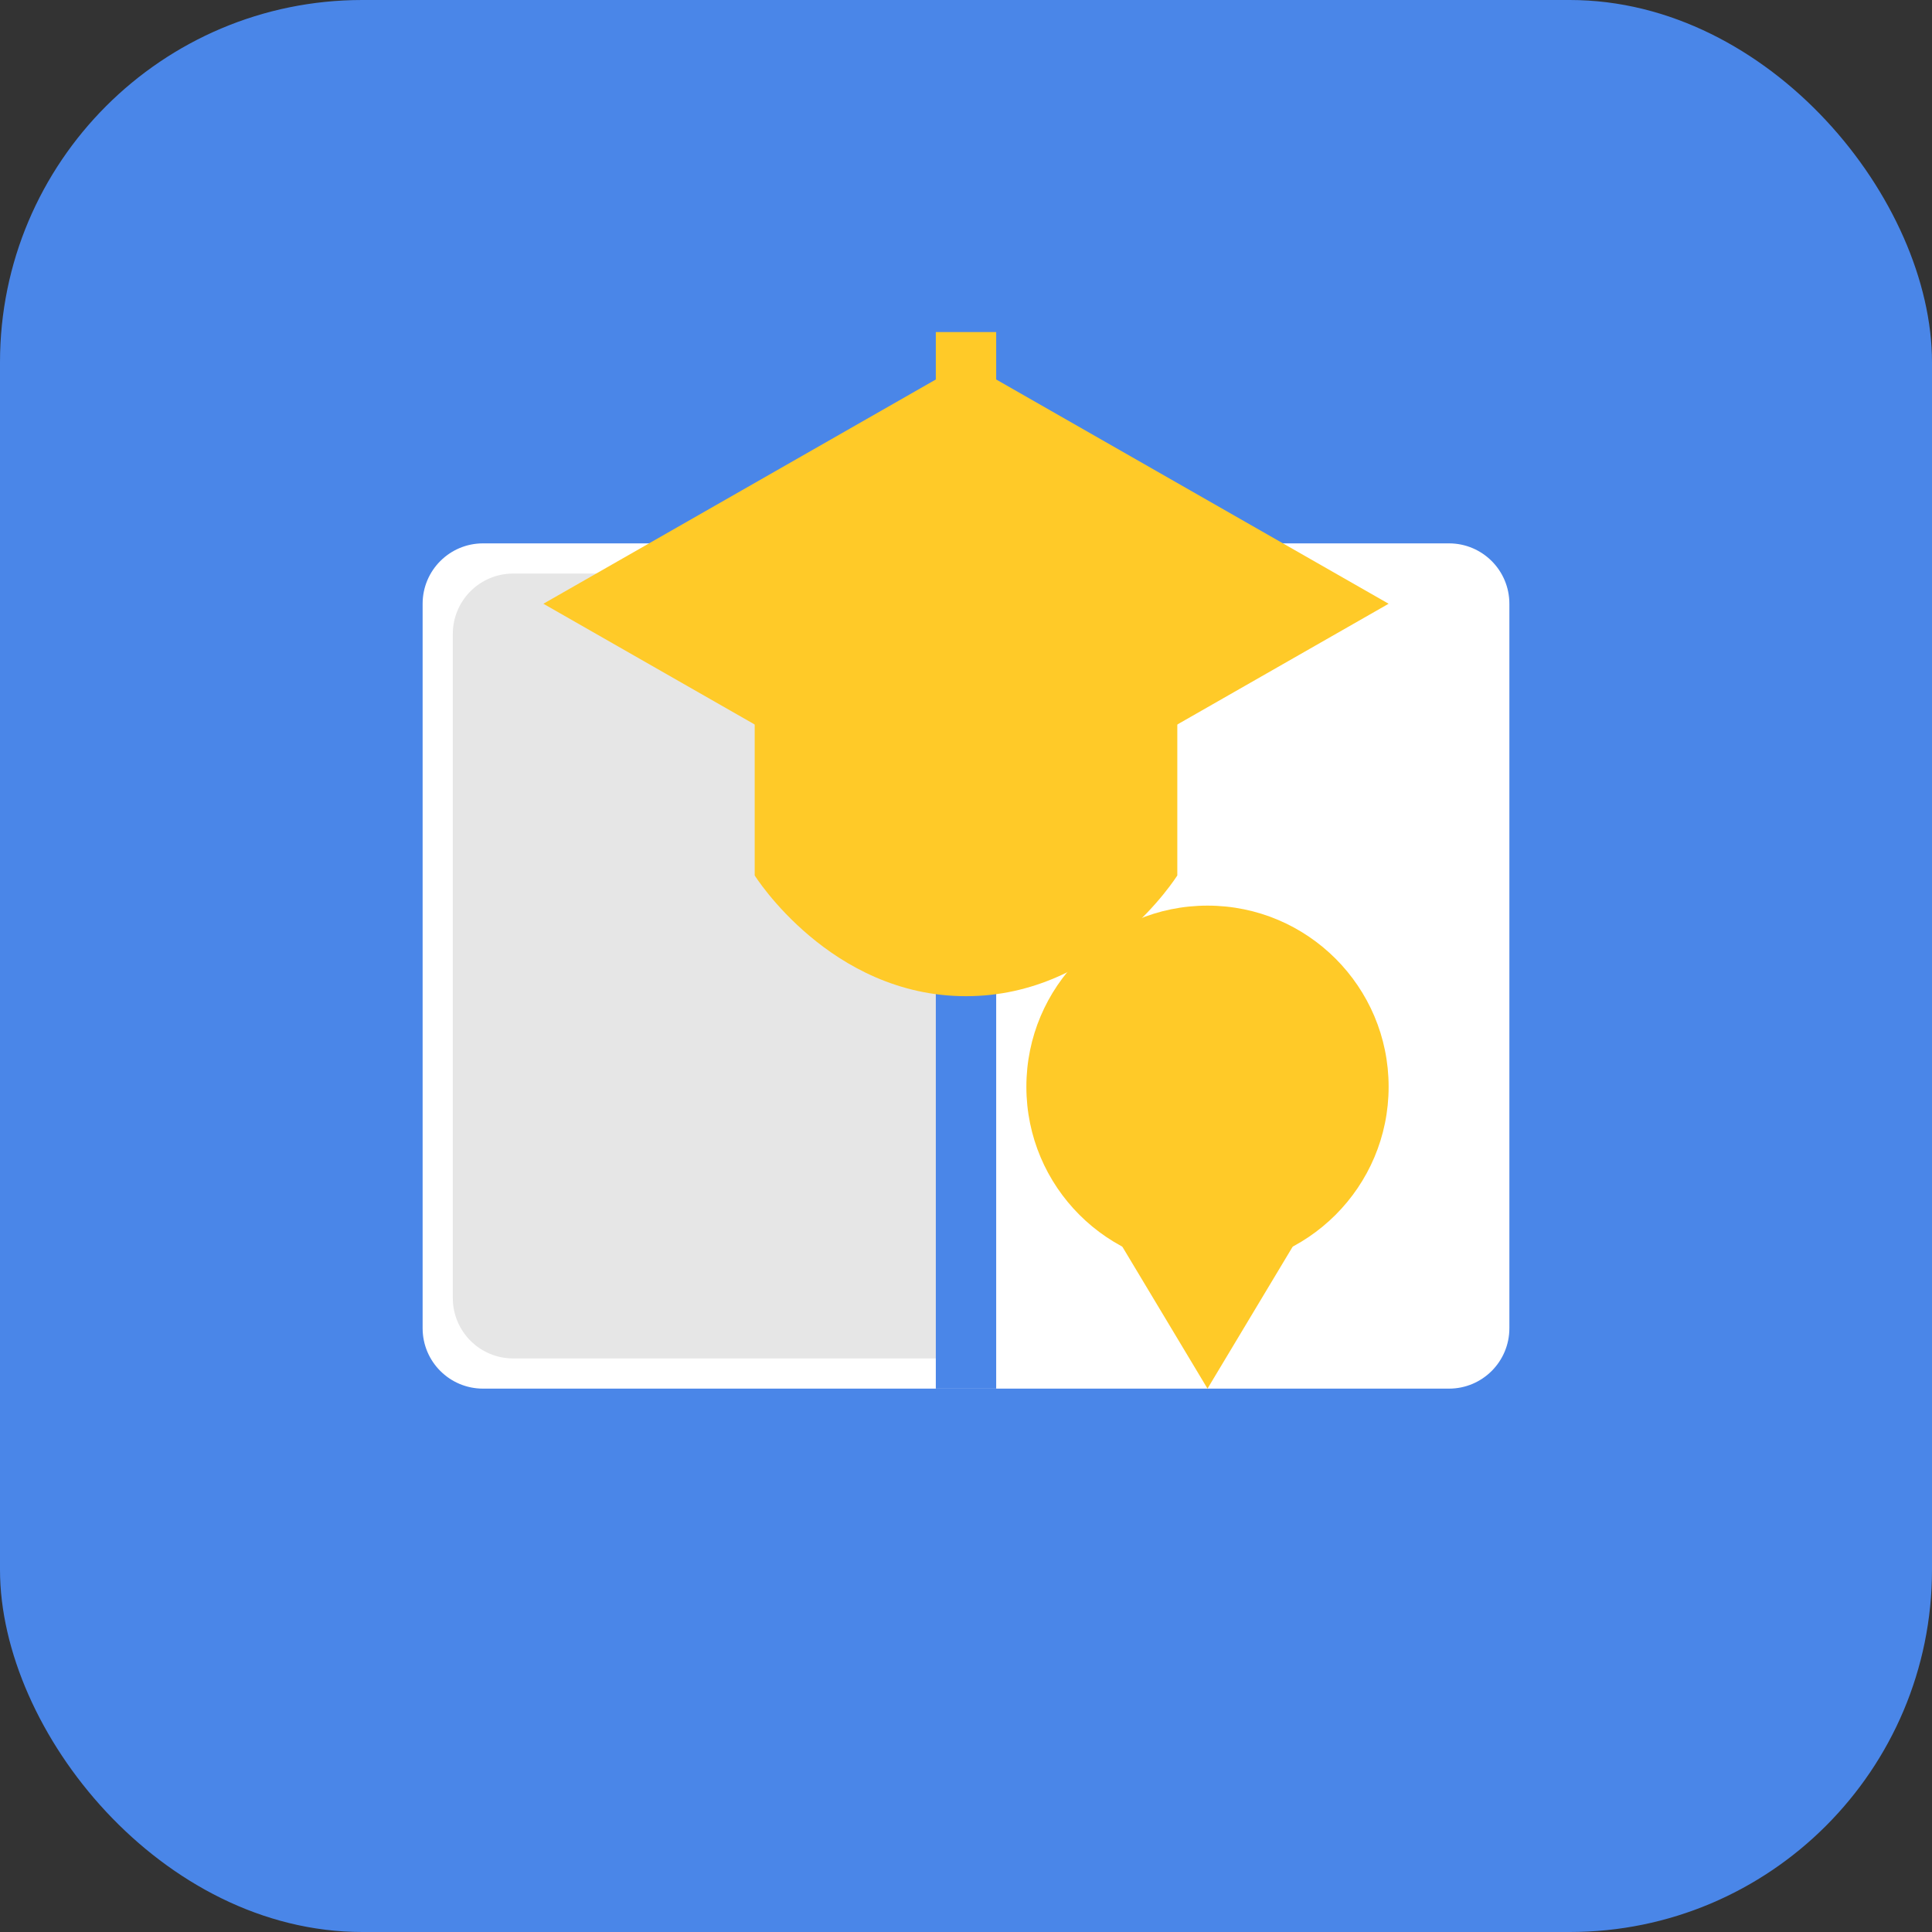
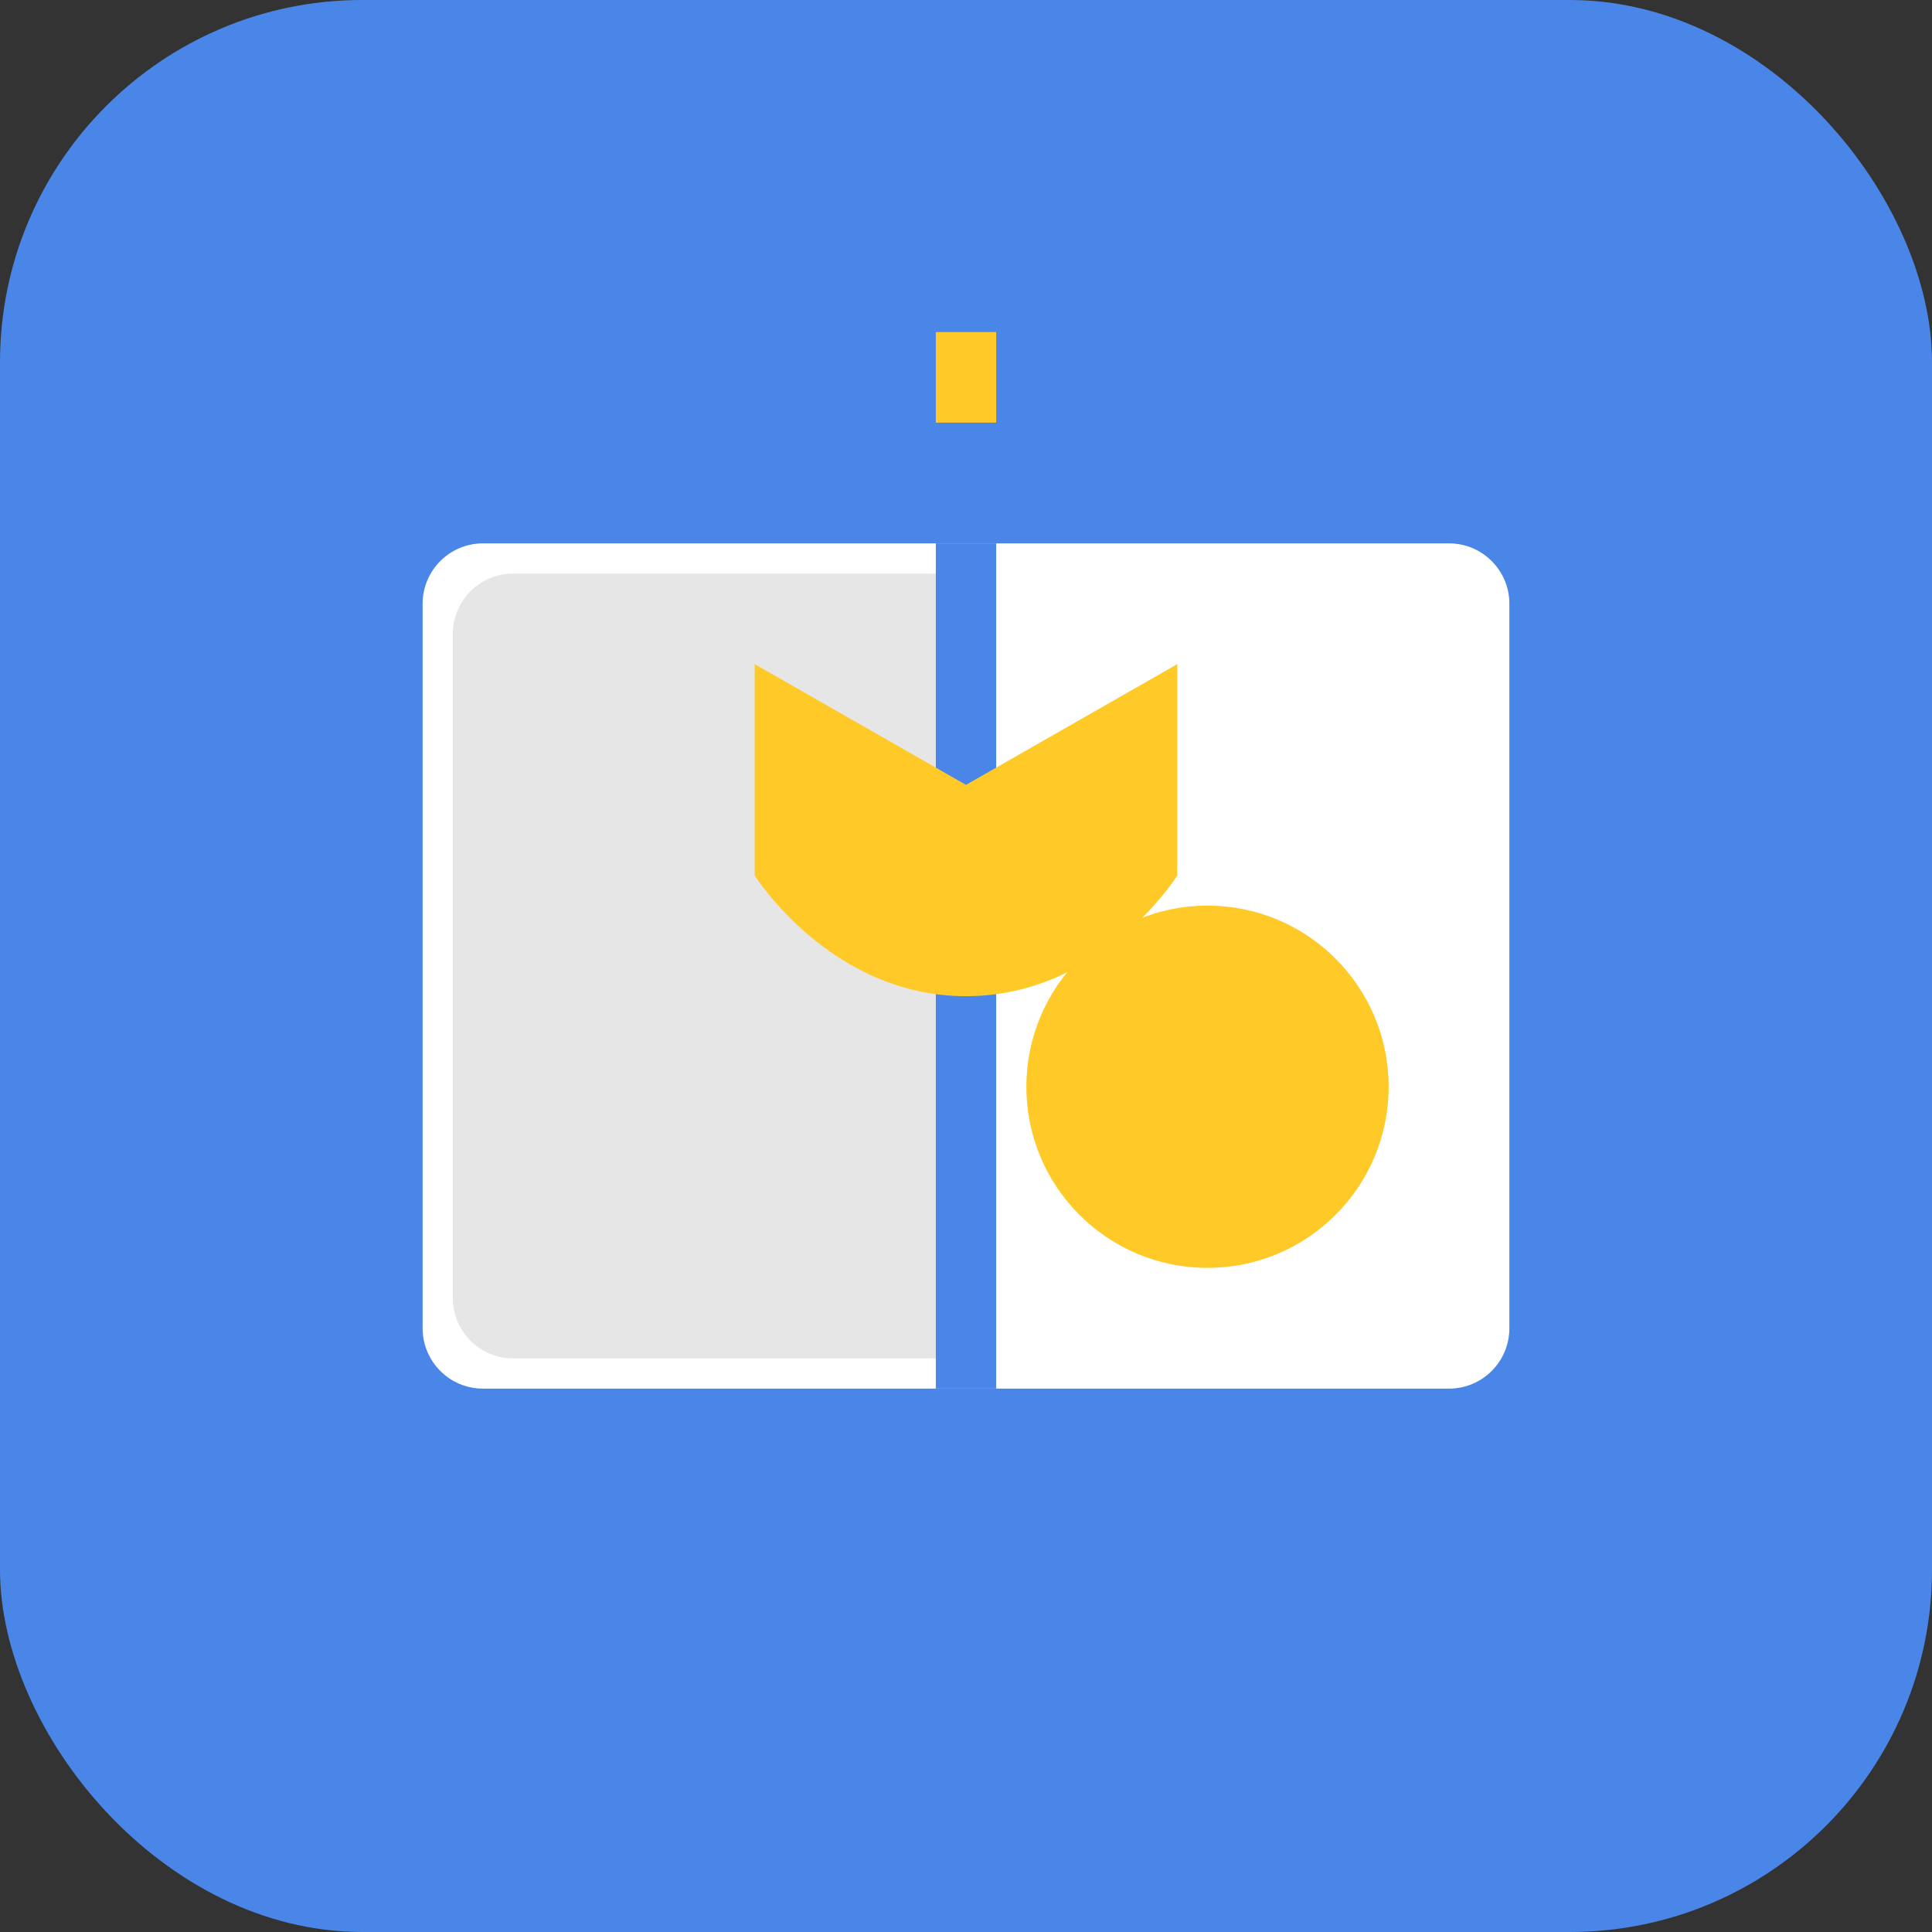
<svg xmlns="http://www.w3.org/2000/svg" viewBox="0 0 64 64">
  <rect x="0" y="0" width="64" height="64" fill="#333333" stroke="none" />
  <rect width="64" height="64" rx="12" fill="#4A86E8" />
  <path d="M14 20C14 18.895 14.895 18 16 18H48C49.105 18 50 18.895 50 20V44C50 45.105 49.105 46 48 46H16C14.895 46 14 45.105 14 44V20Z" fill="#FFFFFF" />
  <path d="M15 21C15 19.895 15.895 19 17 19H31V45H17C15.895 45 15 44.105 15 43V21Z" fill="#E6E6E6" />
  <rect x="31" y="18" width="2" height="28" fill="#4A86E8" />
-   <path d="M32 12L18 20L32 28L46 20L32 12Z" fill="#FFCA28" />
  <path d="M25 22V29C25 29 27.5 33 32 33C36.5 33 39 29 39 29V22L32 26L25 22Z" fill="#FFCA28" />
  <rect x="31" y="11" width="2" height="3" fill="#FFCA28" />
  <circle cx="40" cy="36" r="6" fill="#FFCA28" />
-   <path d="M37 41L43 41L40 46L37 41Z" fill="#FFCA28" />
</svg>